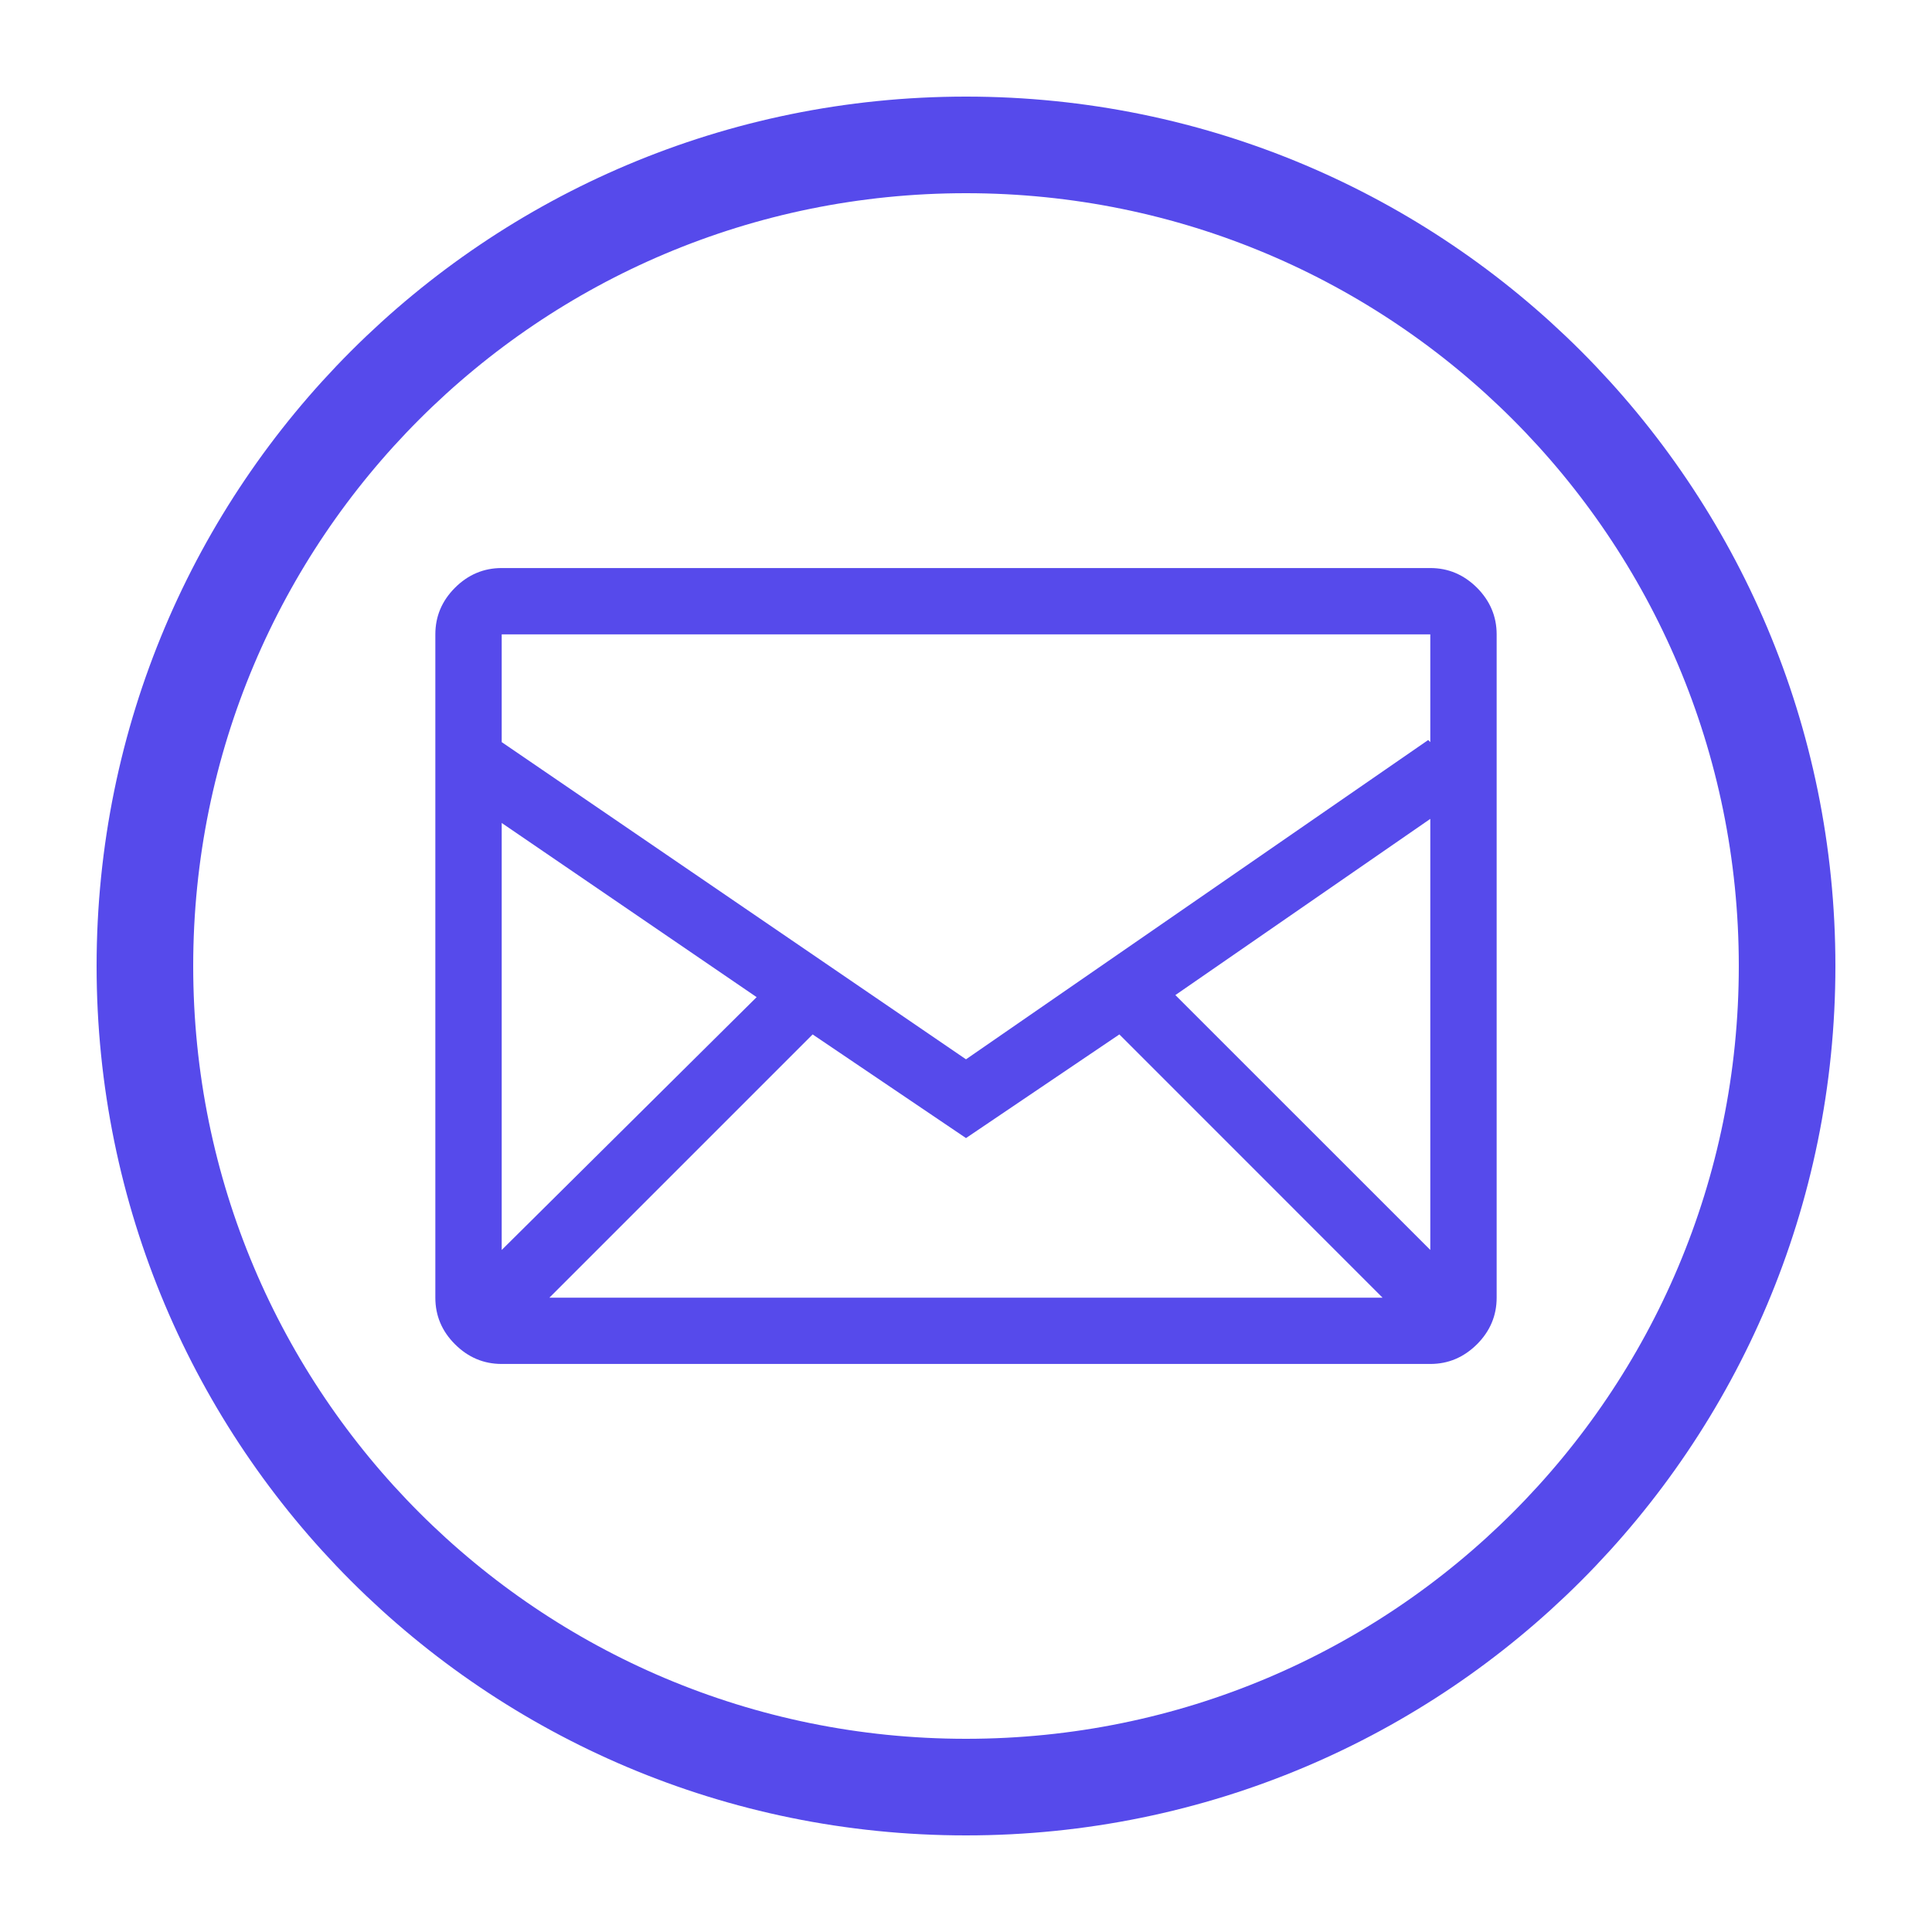
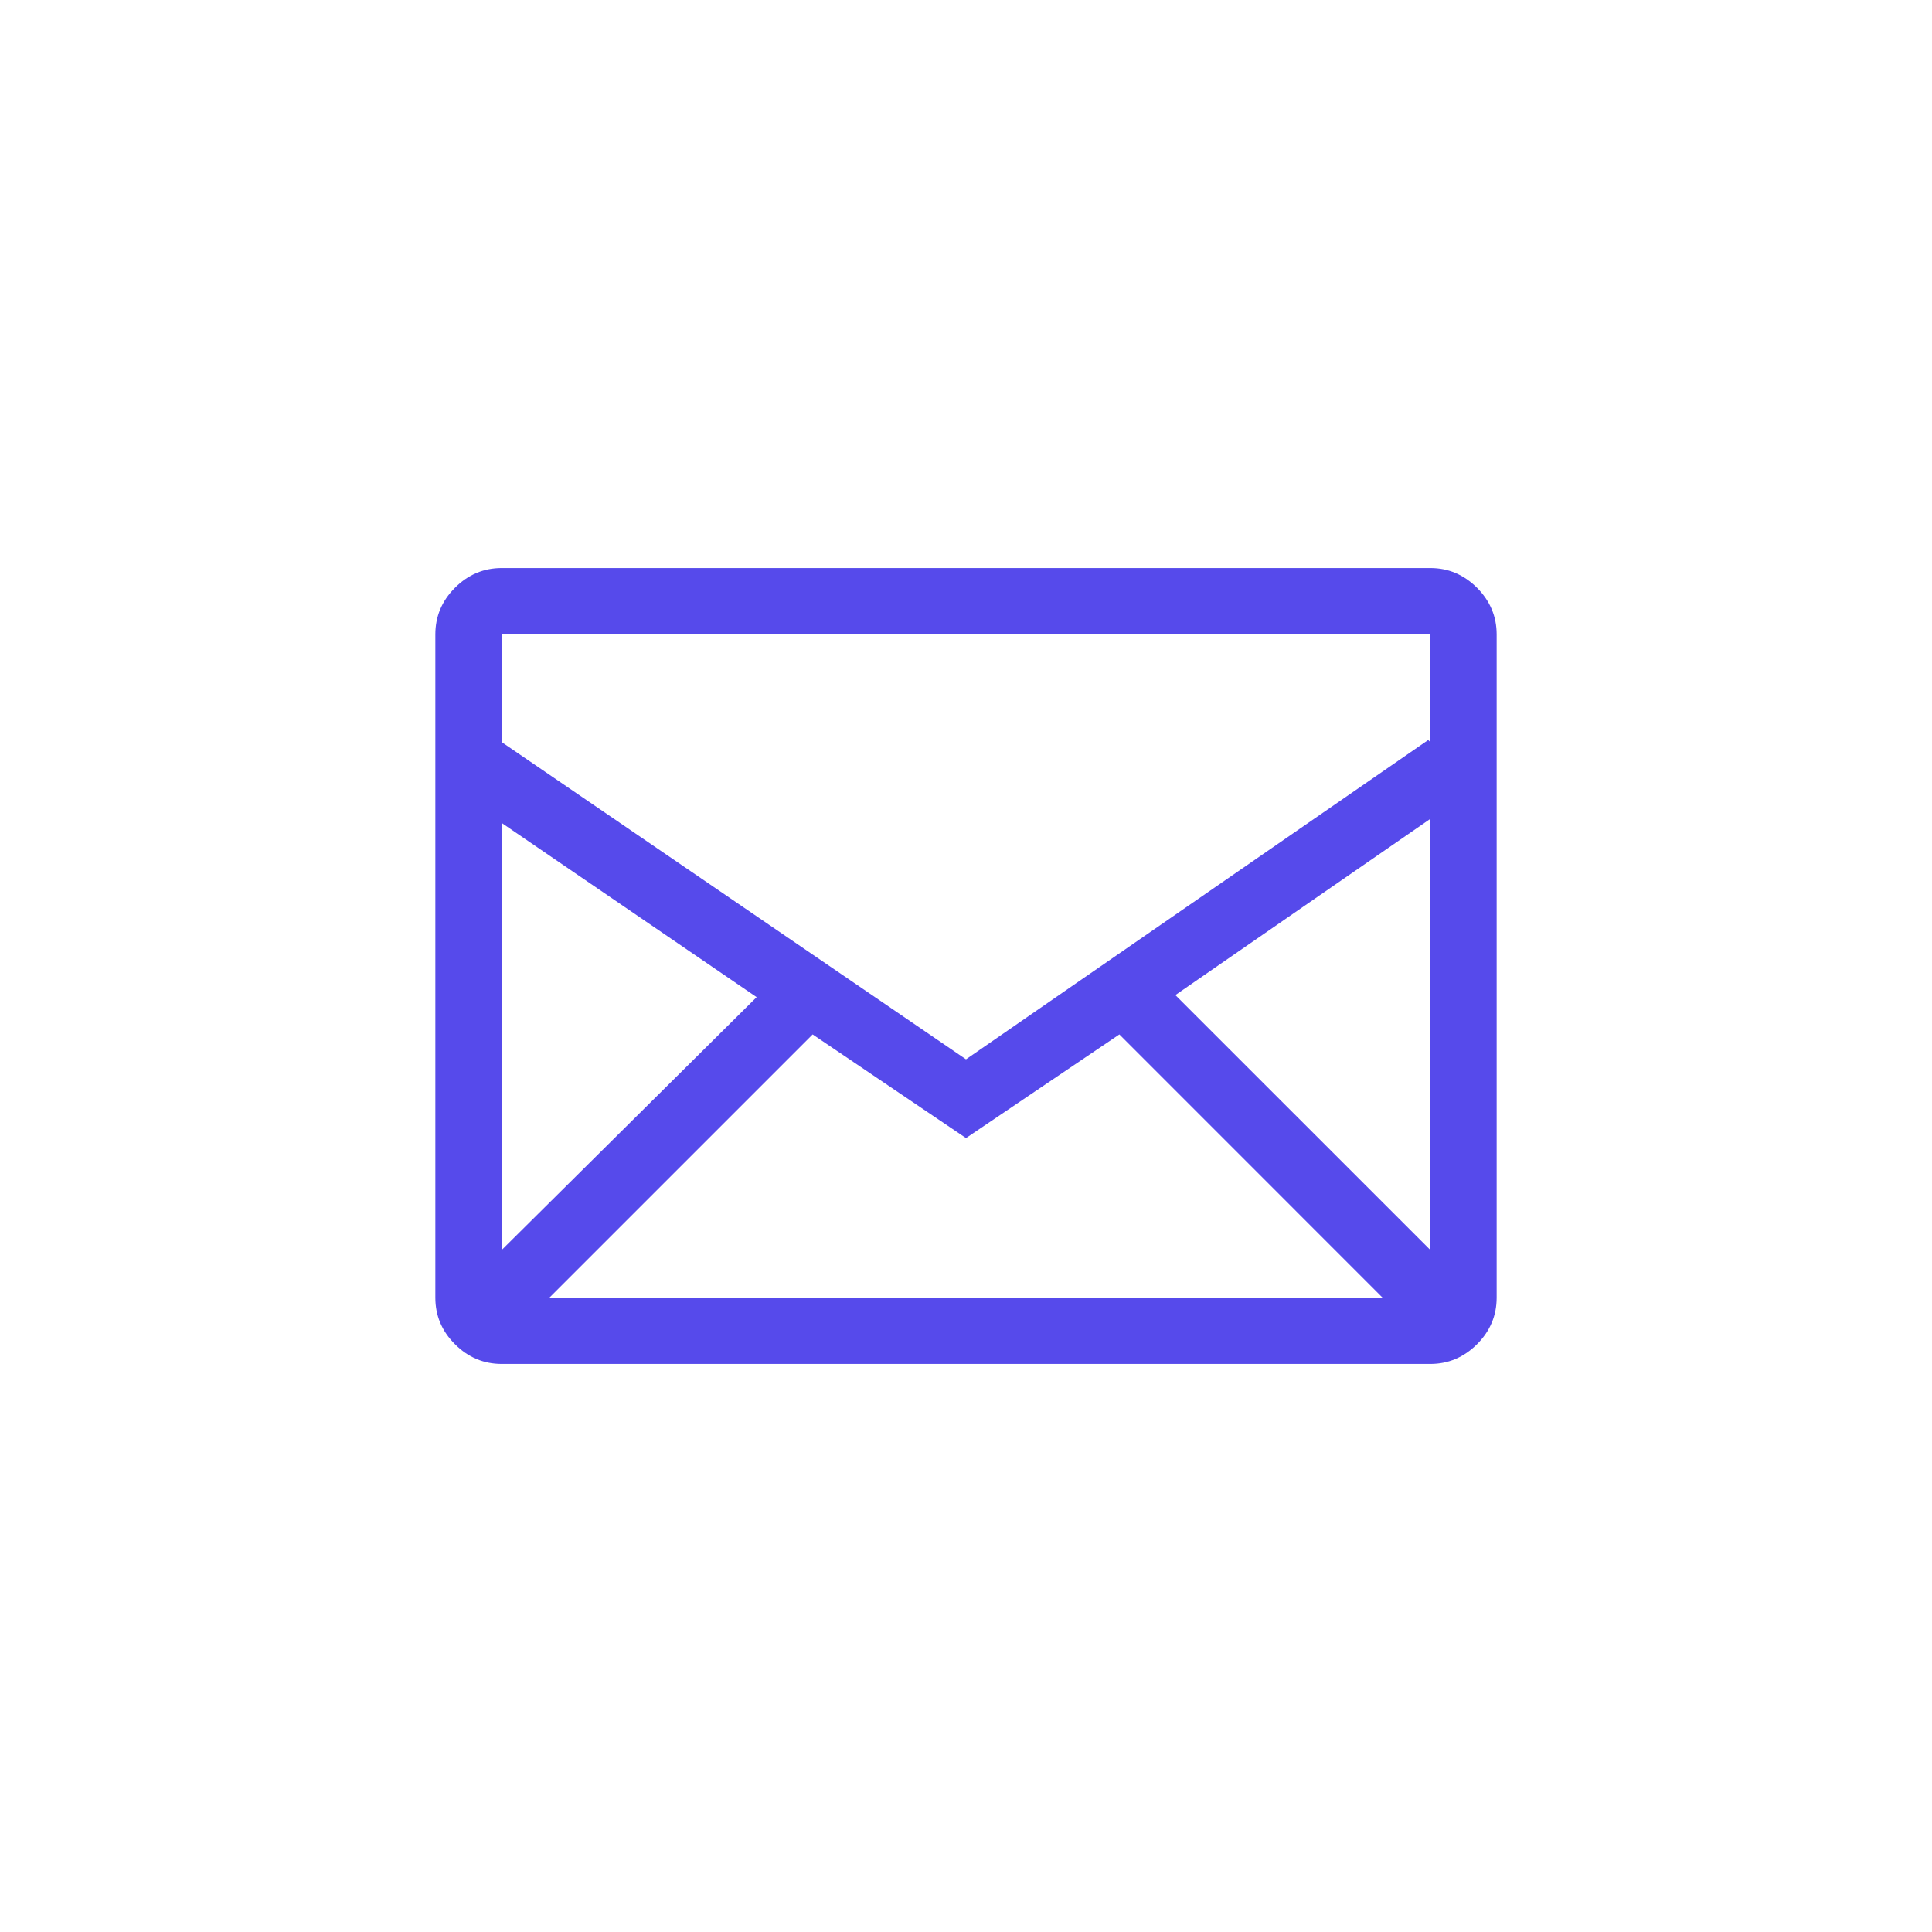
<svg xmlns="http://www.w3.org/2000/svg" version="1.1" id="Ebene_1" x="0px" y="0px" width="60px" height="60px" viewBox="0 0 60 60" enable-background="new 0 0 60 60" xml:space="preserve">
-   <path fill="none" stroke="#564AEB" stroke-width="3" d="M30,4.5c14.1,0,25.5,11.4,25.5,25.5S44.1,55.5,30,55.5S4.5,44.1,4.5,30  S15.9,4.5,30,4.5z" />
  <path fill="#564AEB" d="M15.581,19.702v3.345L30,32.898l14.354-9.916l0.065,0.064v-3.345H15.581z M44.419,38.818V25.431  l-7.917,5.472L44.419,38.818z M23.498,30.967l-7.917-5.409v13.261L23.498,30.967z M17.061,40.301h25.876l-8.174-8.176L30,35.344  l-4.763-3.219L17.061,40.301z M45.869,18.252c0.406,0.409,0.611,0.891,0.611,1.45v20.599c0,0.557-0.205,1.041-0.611,1.447  c-0.41,0.406-0.891,0.611-1.45,0.611H15.581c-0.56,0-1.044-0.205-1.45-0.611c-0.409-0.406-0.611-0.891-0.611-1.447V19.702  c0-0.56,0.202-1.041,0.611-1.45c0.406-0.406,0.891-0.611,1.45-0.611h28.838C44.979,17.641,45.459,17.846,45.869,18.252" />
</svg>